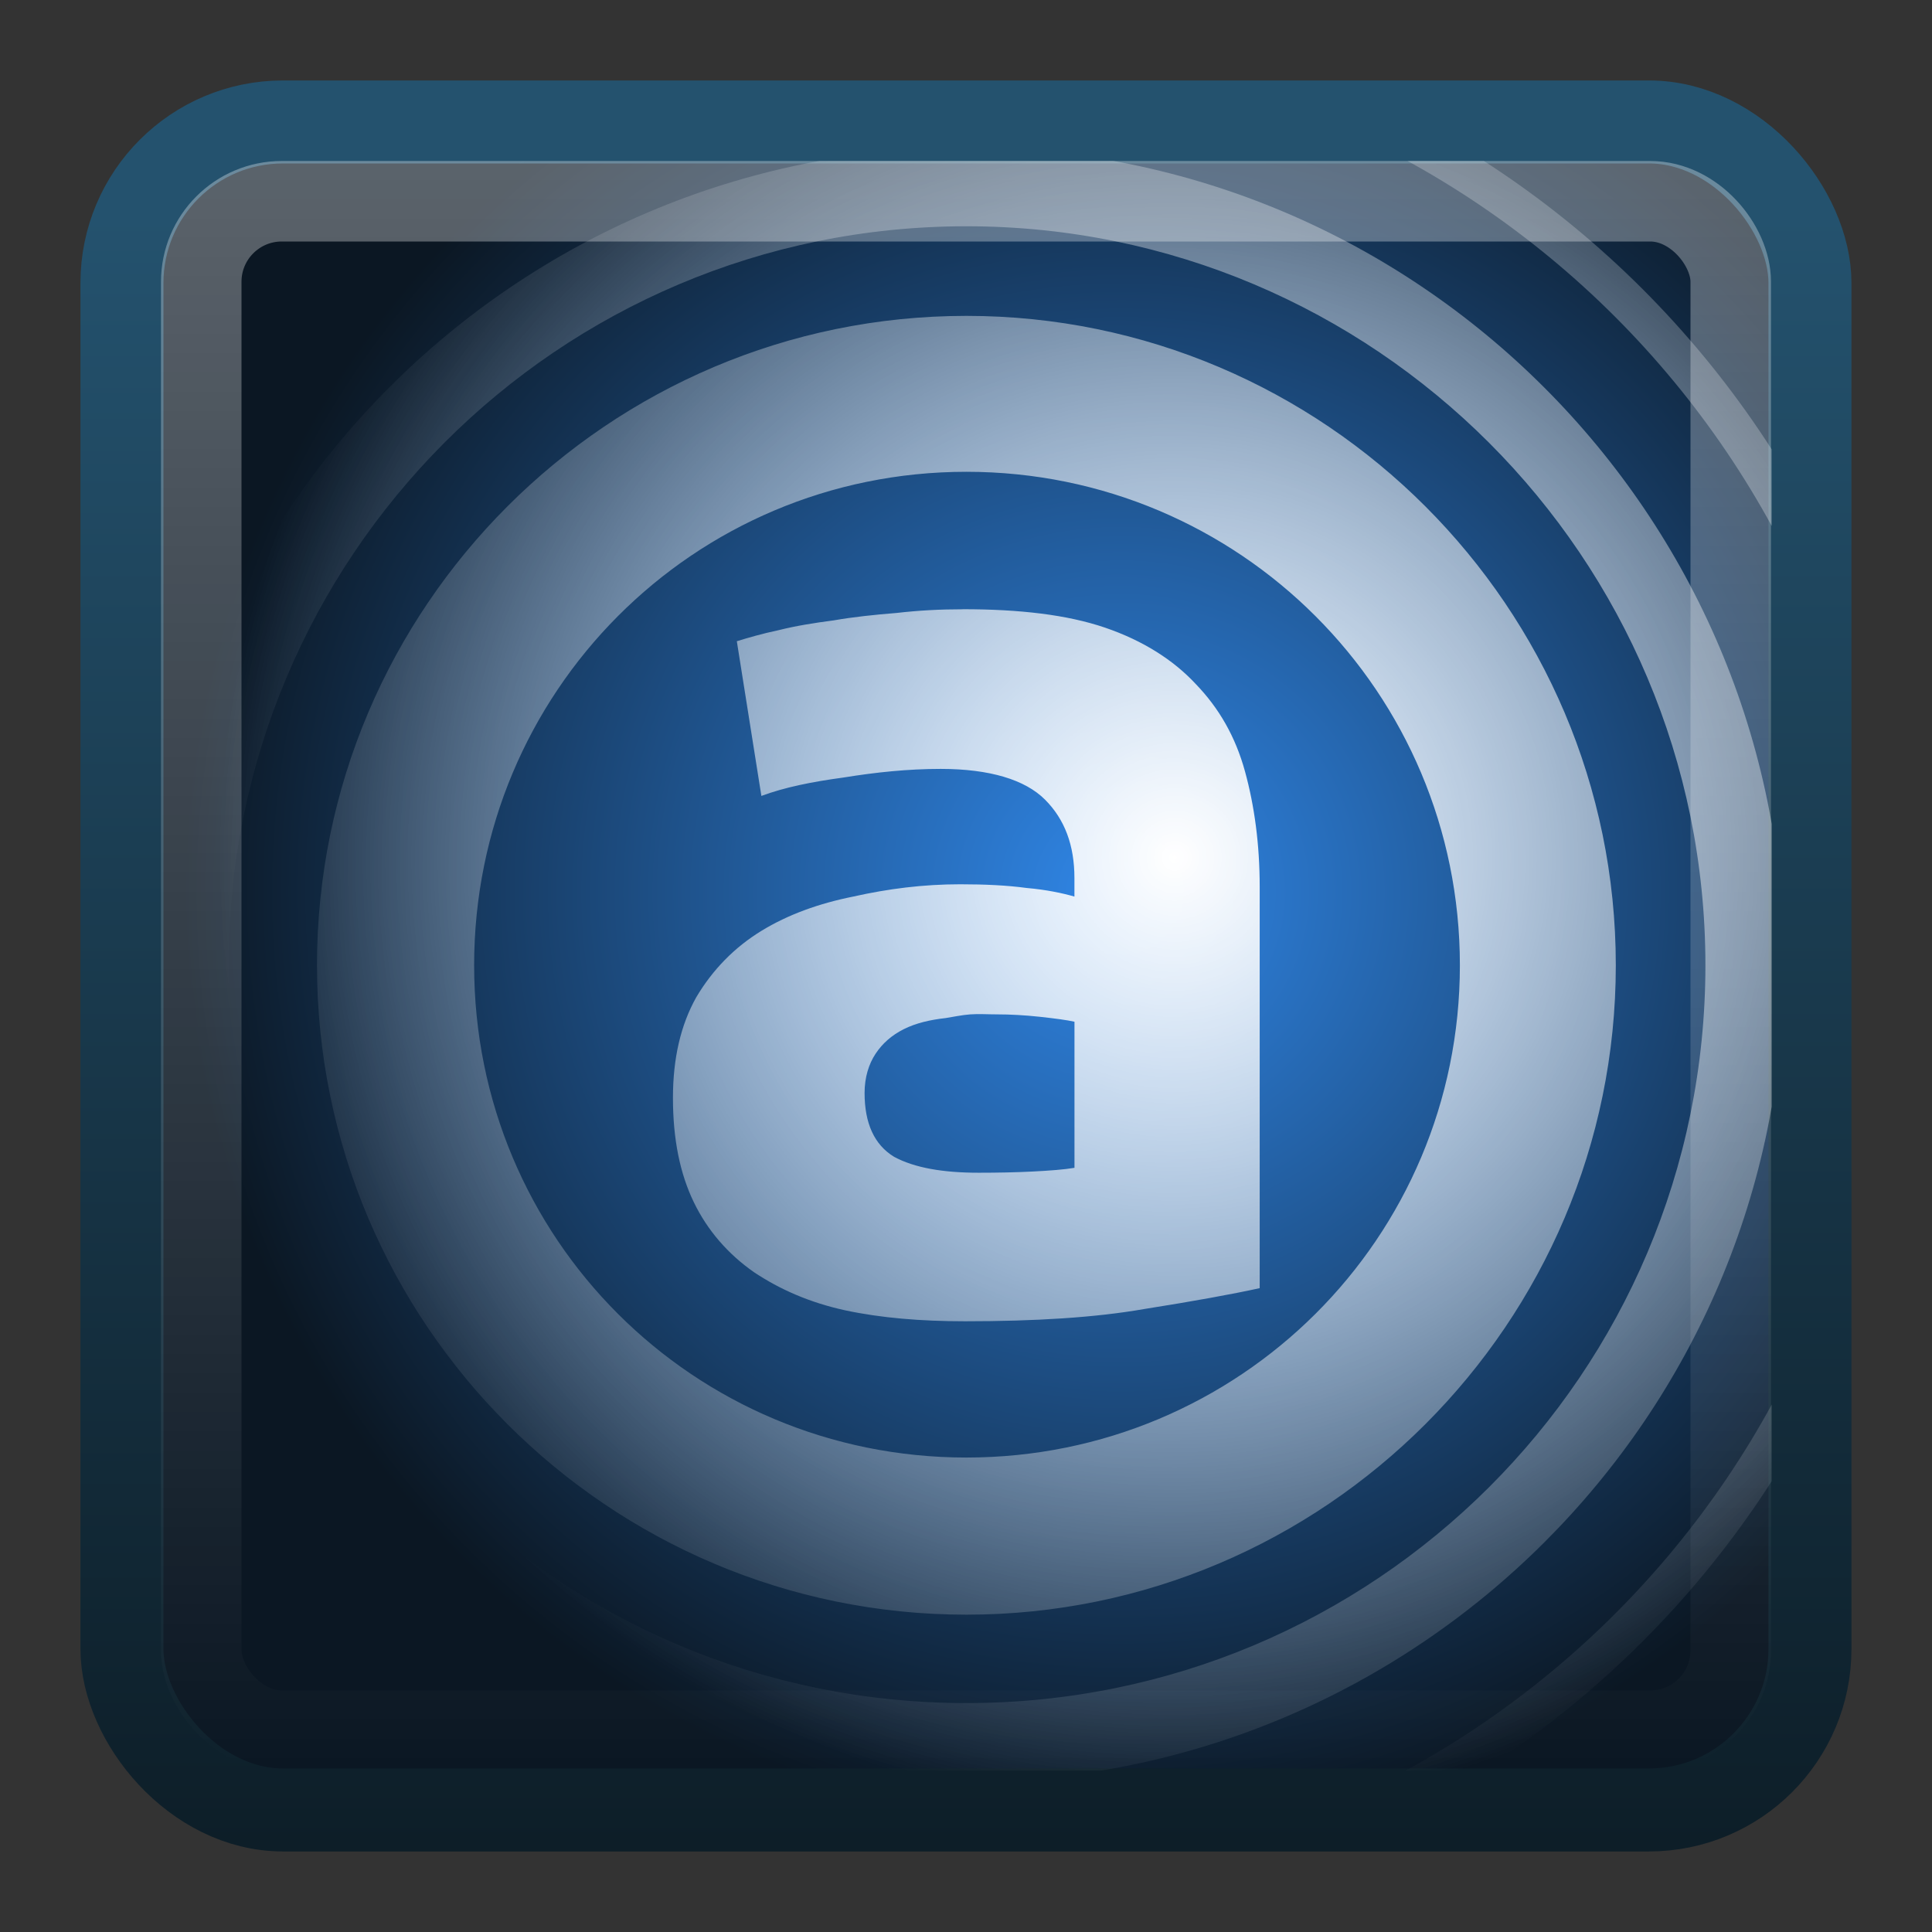
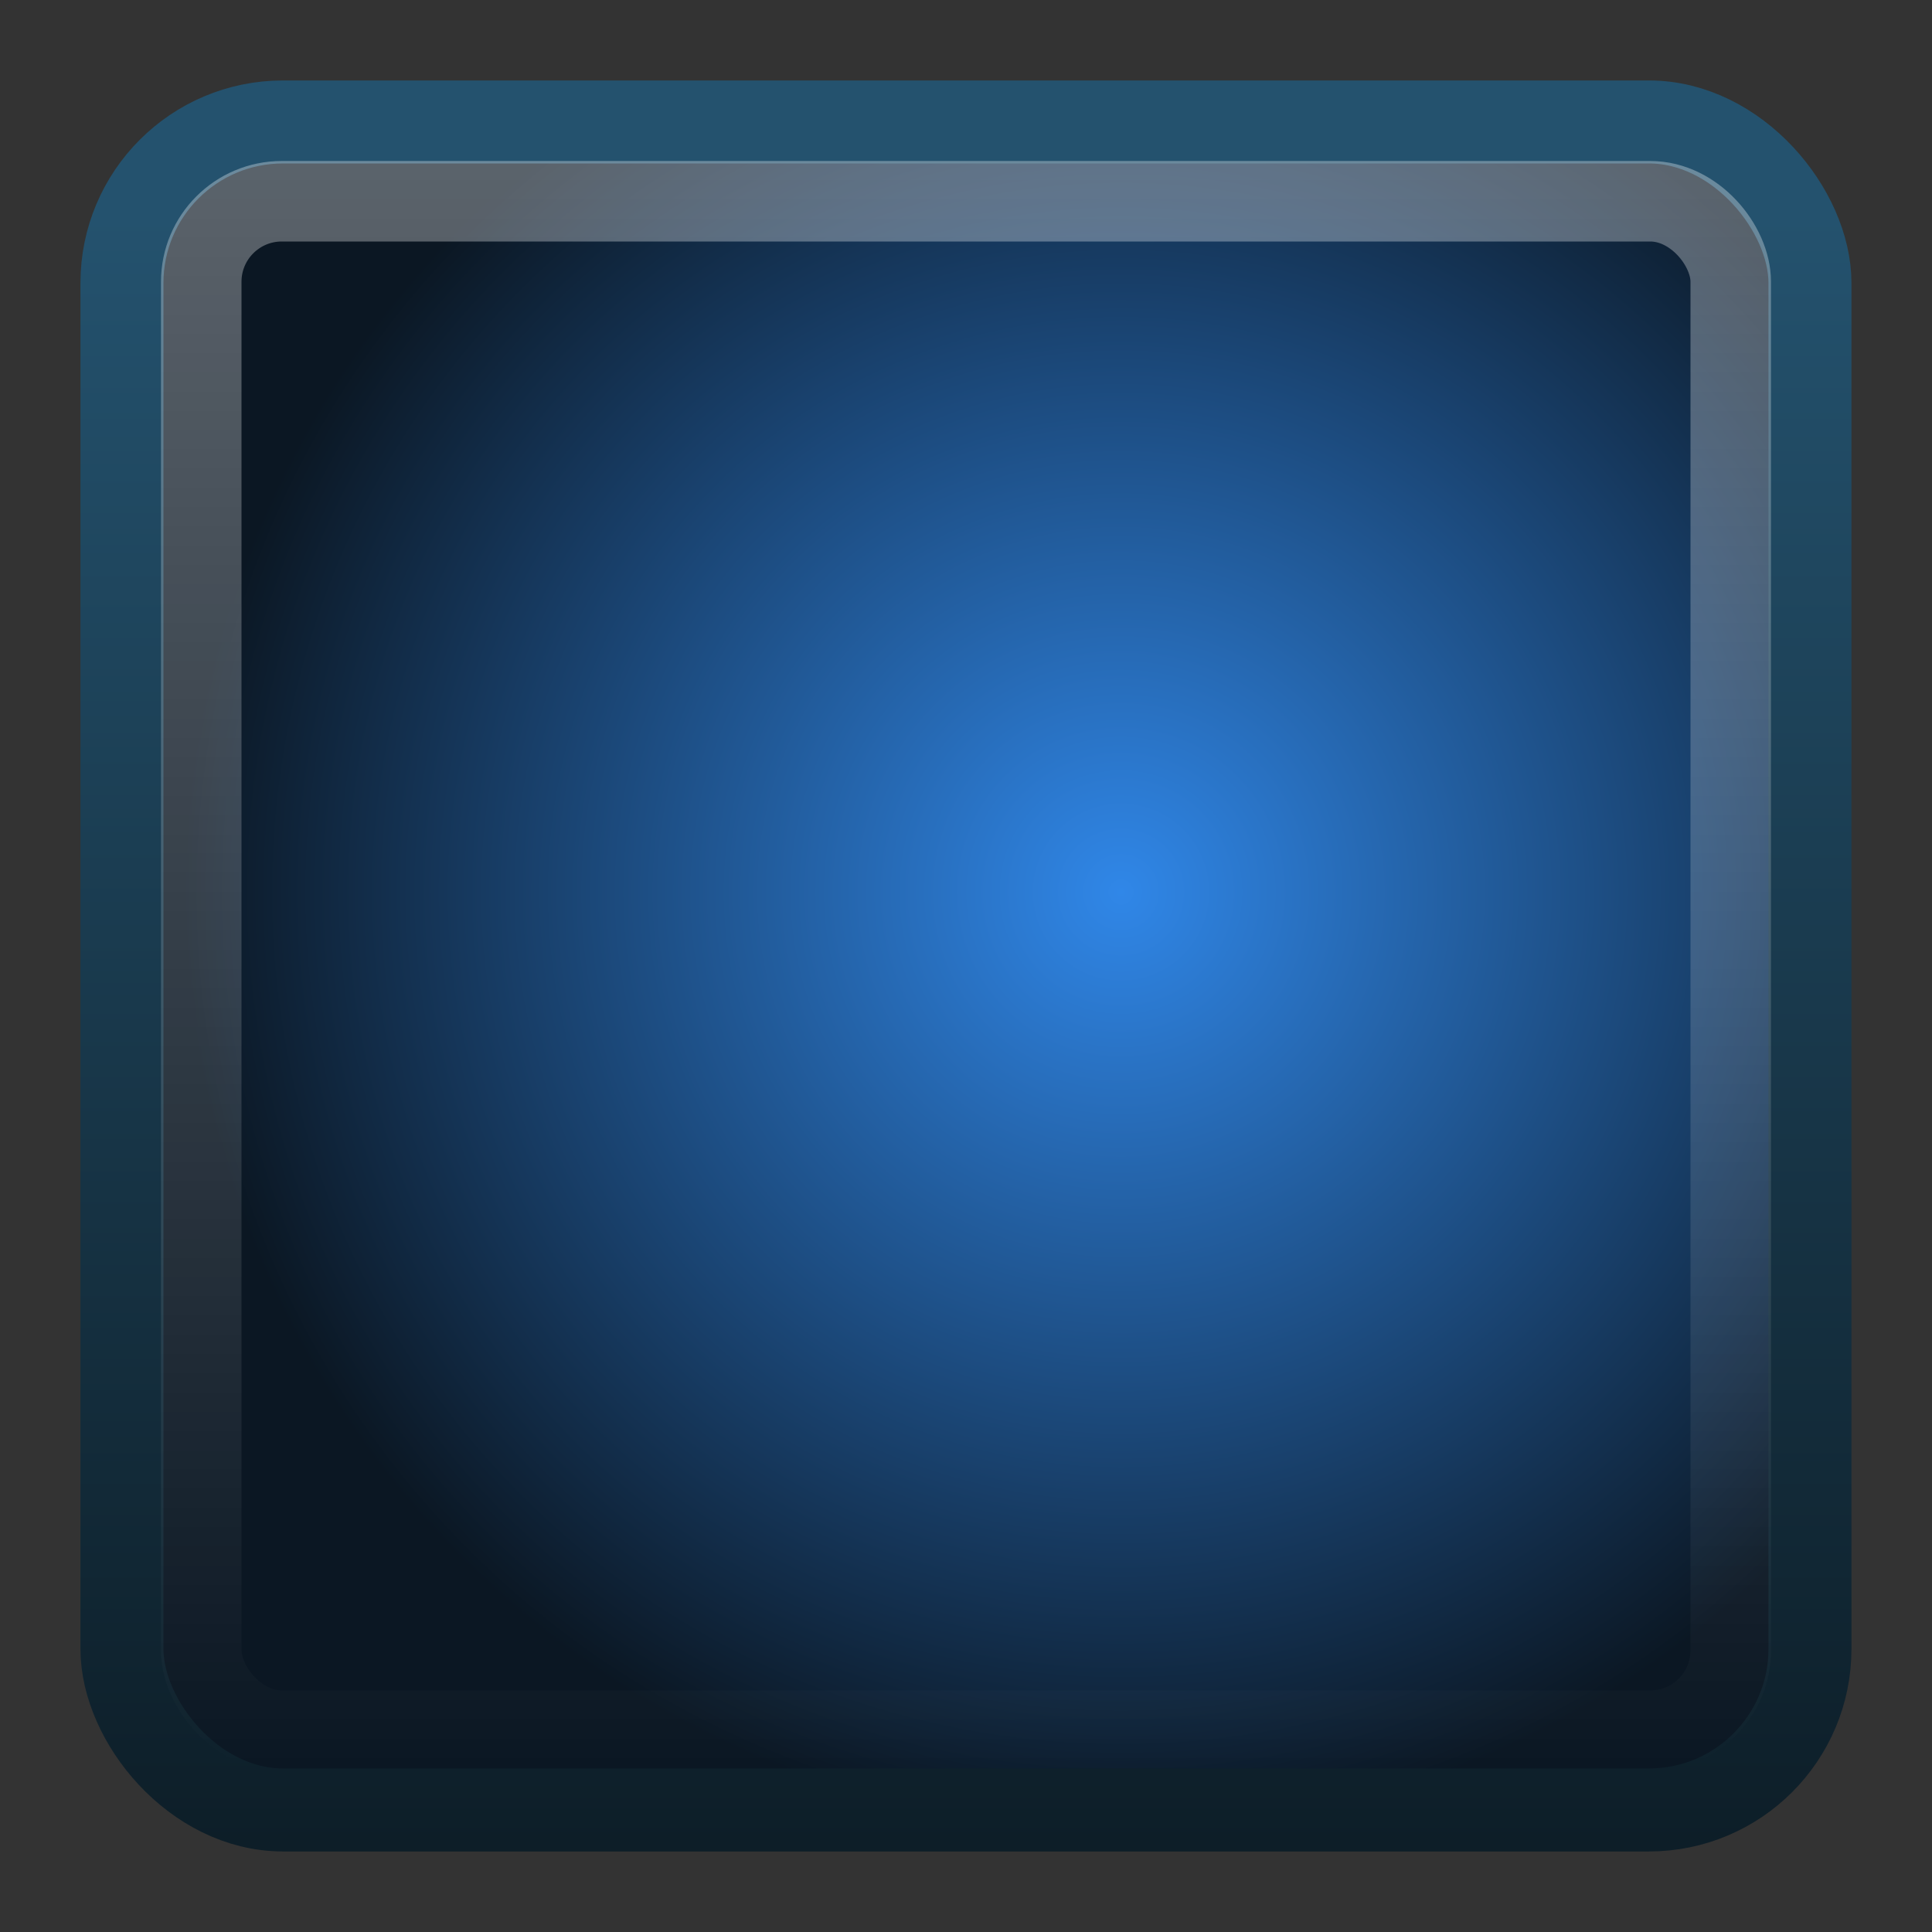
<svg xmlns="http://www.w3.org/2000/svg" xmlns:ns1="http://www.inkscape.org/namespaces/inkscape" xmlns:ns2="http://sodipodi.sourceforge.net/DTD/sodipodi-0.dtd" xmlns:xlink="http://www.w3.org/1999/xlink" width="24" height="24" id="svg4700" version="1.1" ns1:version="0.48.3.1 r9886" ns2:docname="audacious.svg">
  <rect width="100%" height="100%" fill="#333333" stroke="none" />
  <defs id="defs4702">
    <linearGradient id="linearGradient4050">
      <stop id="stop4052" offset="0" style="stop-color:#ffffff;stop-opacity:0.669;" />
      <stop id="stop4054" offset="1" style="stop-color:#ffffff;stop-opacity:0;" />
    </linearGradient>
    <filter id="filter3174" color-interpolation-filters="sRGB">
      <feGaussianBlur stdDeviation="1.71" id="feGaussianBlur3176" />
    </filter>
    <linearGradient gradientTransform="scale(1.006,0.994)" gradientUnits="userSpaceOnUse" id="ButtonShadow" y2="7.017" x2="45.448" y1="92.54" x1="45.448">
      <stop offset="0" style="stop-color:#000000;stop-opacity:1" id="stop3750" />
      <stop offset="1" style="stop-color:#000000;stop-opacity:0.588" id="stop3752" />
    </linearGradient>
    <linearGradient ns1:collect="always" xlink:href="#linearGradient4050" id="linearGradient3120" gradientUnits="userSpaceOnUse" gradientTransform="matrix(0.54,0,0,0.612,-0.972,22.571)" x1="22.44" y1="4.894" x2="22.44" y2="38.217" />
    <linearGradient gradientUnits="userSpaceOnUse" id="linearGradient4594" x1="8.211" x2="31.743" y1="-5.714" y2="25.487">
      <stop offset="0" stop-color="#fff" id="stop37-5" />
      <stop offset="1" stop-color="#fff" stop-opacity="0" id="stop39" />
    </linearGradient>
    <clipPath id="clipPath3896" clipPathUnits="userSpaceOnUse">
-       <rect style="color:#000000;fill:none;stroke:#34769e;stroke-width:1.031;stroke-linecap:butt;stroke-linejoin:miter;stroke-miterlimit:4;stroke-opacity:1;stroke-dasharray:none;stroke-dashoffset:0;marker:none;visibility:visible;display:inline;overflow:visible;enable-background:accumulate" id="rect3898" width="41" height="40.975" x="3.5" y="2.525" ry="3" rx="3" />
-     </clipPath>
+       </clipPath>
    <linearGradient x1="45.448" y1="92.54" x2="45.448" y2="7.017" id="ButtonShadow-9" gradientUnits="userSpaceOnUse" gradientTransform="scale(1.006,0.994)">
      <stop id="stop3750-6" style="stop-color:#000000;stop-opacity:1" offset="0" />
      <stop id="stop3752-3" style="stop-color:#000000;stop-opacity:0.588" offset="1" />
    </linearGradient>
    <filter color-interpolation-filters="sRGB" id="filter3174-5">
      <feGaussianBlur id="feGaussianBlur3176-2" stdDeviation="1.71" />
    </filter>
    <linearGradient id="linearGradient3882" ns1:collect="always">
      <stop id="stop3884" offset="0" style="stop-color:#ffffff;stop-opacity:1;" />
      <stop id="stop3886" offset="1" style="stop-color:#ffffff;stop-opacity:0;" />
    </linearGradient>
    <linearGradient ns1:collect="always" xlink:href="#linearGradient4594" id="linearGradient3147" gradientUnits="userSpaceOnUse" gradientTransform="matrix(0.485,0,0,0.484,28.739,23.066)" x1="8.211" y1="-5.714" x2="31.743" y2="25.487" />
    <radialGradient ns1:collect="always" xlink:href="#linearGradient3882" id="radialGradient3162" gradientUnits="userSpaceOnUse" cx="29.303" cy="20.26" fx="29.303" fy="20.26" r="24.344" />
    <radialGradient ns1:collect="always" xlink:href="#linearGradient3874-1" id="radialGradient3157-0" gradientUnits="userSpaceOnUse" gradientTransform="matrix(0.554,0,0,0.556,-2.014,24.106)" cx="28.773" cy="19.74" fx="28.773" fy="19.74" r="21.016" />
    <linearGradient id="linearGradient3874-1">
      <stop id="stop3876-7" offset="0" style="stop-color:#3087e8;stop-opacity:1;" />
      <stop id="stop3878-1" offset="1" style="stop-color:#0b1723;stop-opacity:1;" />
    </linearGradient>
    <linearGradient ns1:collect="always" xlink:href="#linearGradient3998-5" id="linearGradient3159-0" gradientUnits="userSpaceOnUse" gradientTransform="matrix(0.49,0,0,0.492,-0.168,25.369)" x1="17.48" y1="43.784" x2="17.48" y2="2.658" />
    <linearGradient id="linearGradient3998-5">
      <stop id="stop4000-1" offset="0" style="stop-color:#0d1e28;stop-opacity:1;" />
      <stop id="stop4002-5" offset="1" style="stop-color:#24526e;stop-opacity:1;" />
    </linearGradient>
  </defs>
  <ns2:namedview id="base" pagecolor="#ffffff" bordercolor="#666666" borderopacity="1.0" ns1:pageopacity="0.0" ns1:pageshadow="2" ns1:zoom="22.627417" ns1:cx="17.434619" ns1:cy="9.3985774" ns1:current-layer="layer1" showgrid="true" ns1:grid-bbox="true" ns1:document-units="px" ns1:window-width="1280" ns1:window-height="976" ns1:window-x="0" ns1:window-y="24" ns1:window-maximized="1" ns1:snap-to-guides="false" ns1:snap-grids="false">
    <ns1:grid type="xygrid" id="grid1021" empspacing="5" visible="true" enabled="true" snapvisiblegridlinesonly="true" />
  </ns2:namedview>
  <g id="layer1" ns1:label="Layer 1" ns1:groupmode="layer" transform="translate(0,-24)">
    <g id="layer2" style="display:none" transform="translate(5.204,-179.688)">
      <rect width="86" height="85" rx="6" ry="6" x="5" y="7" id="rect3745" style="opacity:0.9;fill:url(#ButtonShadow);fill-opacity:1;fill-rule:nonzero;stroke:none;filter:url(#filter3174)" />
    </g>
    <g id="layer4" transform="translate(5.204,-179.688)" />
    <rect style="color:#000000;fill:url(#radialGradient3157-0);fill-opacity:1;fill-rule:nonzero;stroke:url(#linearGradient3159-0);stroke-width:1.031;stroke-linecap:butt;stroke-linejoin:miter;stroke-miterlimit:4;stroke-opacity:1;stroke-dasharray:none;stroke-dashoffset:0;marker:none;visibility:visible;display:inline;overflow:visible;enable-background:accumulate" id="rect3874" width="20.969" height="20.969" x="1.515" y="25.515" ry="2" rx="2" />
    <g id="layer2-3" style="display:none" transform="matrix(0.491,0,0,0.491,29.585,-63.745)">
      <rect width="86" height="85" rx="12.218" ry="12.218" x="5" y="7" id="rect3745-9" style="opacity:0.9;fill:url(#ButtonShadow-9);fill-opacity:1;fill-rule:nonzero;stroke:none;filter:url(#filter3174-5)" />
    </g>
    <g id="layer4-3" transform="matrix(0.491,0,0,0.491,29.585,-63.745)" />
-     <path style="font-size:32.948px;font-style:normal;font-variant:normal;font-weight:bold;font-stretch:normal;line-height:125%;letter-spacing:0px;word-spacing:0px;color:#000000;fill:url(#radialGradient3162);fill-opacity:1;fill-rule:nonzero;stroke:none;stroke-width:4.835;marker:none;visibility:visible;display:inline;overflow:visible;enable-background:accumulate;font-family:Ubuntu;-inkscape-font-specification:Ubuntu Bold" d="M 24,-1.344 C 10.558,-1.344 -0.344,9.558 -0.344,23 -0.344,36.442 10.558,47.344 24,47.344 37.442,47.344 48.344,36.442 48.344,23 48.344,9.558 37.442,-1.344 24,-1.344 z m 0,1 C 36.902,-0.344 47.344,10.098 47.344,23 47.344,35.902 36.902,46.344 24,46.344 11.098,46.344 0.656,35.902 0.656,23 0.656,10.098 11.098,-0.344 24,-0.344 z M 24,2.188 C 12.527,2.188 3.219,11.527 3.219,23 3.219,34.473 12.527,43.781 24,43.781 35.473,43.781 44.812,34.473 44.812,23 44.812,11.527 35.473,2.188 24,2.188 z m 0,2 C 34.392,4.188 42.812,12.608 42.812,23 42.812,33.392 34.392,41.781 24,41.781 13.608,41.781 5.219,33.392 5.219,23 5.219,12.608 13.608,4.188 24,4.188 z m 0,2.281 C 14.888,6.469 7.469,13.888 7.469,23 7.469,32.112 14.888,39.531 24,39.531 33.112,39.531 40.531,32.112 40.531,23 40.531,13.888 33.112,6.469 24,6.469 z m 0,3.969 c 6.95,0 12.562,5.613 12.562,12.562 0,6.95 -5.613,12.531 -12.562,12.531 -6.95,0 -12.531,-5.581 -12.531,-12.531 0,-6.95 5.581,-12.562 12.531,-12.562 z m -0.094,3.5 c -0.571,2e-5 -1.116,0.028 -1.688,0.094 -0.549,0.044 -1.089,0.1 -1.594,0.188 -0.505,0.066 -0.967,0.14 -1.406,0.25 -0.417,0.088 -0.777,0.193 -1.062,0.281 l 0.625,3.938 c 0.593,-0.22 1.281,-0.359 2.094,-0.469 0.813,-0.132 1.634,-0.219 2.469,-0.219 1.252,1.3e-5 2.151,0.276 2.656,0.781 0.505,0.505 0.75,1.165 0.75,2 l 0,0.469 c -0.308,-0.088 -0.714,-0.175 -1.219,-0.219 -0.483,-0.066 -1.051,-0.094 -1.688,-0.094 -0.945,1.1e-5 -1.84,0.115 -2.719,0.312 -0.879,0.176 -1.663,0.458 -2.344,0.875 -0.681,0.417 -1.239,0.985 -1.656,1.688 -0.395,0.703 -0.594,1.552 -0.594,2.562 -1e-6,1.054 0.18,1.931 0.531,2.656 0.351,0.725 0.872,1.32 1.531,1.781 0.659,0.439 1.412,0.771 2.312,0.969 0.923,0.198 1.942,0.281 3.062,0.281 1.779,0 3.31,-0.093 4.562,-0.312 1.252,-0.198 2.235,-0.377 2.938,-0.531 l 0,-10.219 c -1.6e-5,-1.076 -0.133,-2.059 -0.375,-2.938 -0.242,-0.879 -0.657,-1.604 -1.25,-2.219 -0.571,-0.615 -1.346,-1.108 -2.312,-1.438 -0.966,-0.329 -2.175,-0.469 -3.625,-0.469 z m 0.188,10.312 c 0.22,-0.016 0.457,3e-6 0.688,0 0.329,10e-6 0.698,0.019 1.094,0.062 0.395,0.044 0.677,0.081 0.875,0.125 l 0,3.719 c -0.264,0.044 -0.623,0.072 -1.062,0.094 -0.439,0.022 -0.892,0.031 -1.375,0.031 -0.901,4e-6 -1.629,-0.121 -2.156,-0.406 -0.505,-0.308 -0.75,-0.856 -0.75,-1.625 -6e-6,-0.395 0.106,-0.736 0.281,-1 0.176,-0.264 0.411,-0.471 0.719,-0.625 0.308,-0.154 0.667,-0.237 1.062,-0.281 0.209,-0.033 0.405,-0.077 0.625,-0.094 z" id="path3829" clip-path="url(#clipPath3896)" ns1:connector-curvature="0" transform="matrix(0.488,0,0,0.488,0.293,24.767)" />
-     <path style="opacity:0.99;fill:url(#linearGradient3147)" ns1:connector-curvature="0" d="m 37.342,25.972 10.044,0 c 0.625,0 1.251,0.497 1.251,1.229 l 0,16.45 -6.262,0 z" id="path57-5" ns2:nodetypes="cssccc" />
+     <path style="font-size:32.948px;font-style:normal;font-variant:normal;font-weight:bold;font-stretch:normal;line-height:125%;letter-spacing:0px;word-spacing:0px;color:#000000;fill:url(#radialGradient3162);fill-opacity:1;fill-rule:nonzero;stroke:none;stroke-width:4.835;marker:none;visibility:visible;display:inline;overflow:visible;enable-background:accumulate;font-family:Ubuntu;-inkscape-font-specification:Ubuntu Bold" d="M 24,-1.344 C 10.558,-1.344 -0.344,9.558 -0.344,23 -0.344,36.442 10.558,47.344 24,47.344 37.442,47.344 48.344,36.442 48.344,23 48.344,9.558 37.442,-1.344 24,-1.344 z m 0,1 C 36.902,-0.344 47.344,10.098 47.344,23 47.344,35.902 36.902,46.344 24,46.344 11.098,46.344 0.656,35.902 0.656,23 0.656,10.098 11.098,-0.344 24,-0.344 z M 24,2.188 C 12.527,2.188 3.219,11.527 3.219,23 3.219,34.473 12.527,43.781 24,43.781 35.473,43.781 44.812,34.473 44.812,23 44.812,11.527 35.473,2.188 24,2.188 z m 0,2 C 34.392,4.188 42.812,12.608 42.812,23 42.812,33.392 34.392,41.781 24,41.781 13.608,41.781 5.219,33.392 5.219,23 5.219,12.608 13.608,4.188 24,4.188 z m 0,2.281 z m 0,3.969 c 6.95,0 12.562,5.613 12.562,12.562 0,6.95 -5.613,12.531 -12.562,12.531 -6.95,0 -12.531,-5.581 -12.531,-12.531 0,-6.95 5.581,-12.562 12.531,-12.562 z m -0.094,3.5 c -0.571,2e-5 -1.116,0.028 -1.688,0.094 -0.549,0.044 -1.089,0.1 -1.594,0.188 -0.505,0.066 -0.967,0.14 -1.406,0.25 -0.417,0.088 -0.777,0.193 -1.062,0.281 l 0.625,3.938 c 0.593,-0.22 1.281,-0.359 2.094,-0.469 0.813,-0.132 1.634,-0.219 2.469,-0.219 1.252,1.3e-5 2.151,0.276 2.656,0.781 0.505,0.505 0.75,1.165 0.75,2 l 0,0.469 c -0.308,-0.088 -0.714,-0.175 -1.219,-0.219 -0.483,-0.066 -1.051,-0.094 -1.688,-0.094 -0.945,1.1e-5 -1.84,0.115 -2.719,0.312 -0.879,0.176 -1.663,0.458 -2.344,0.875 -0.681,0.417 -1.239,0.985 -1.656,1.688 -0.395,0.703 -0.594,1.552 -0.594,2.562 -1e-6,1.054 0.18,1.931 0.531,2.656 0.351,0.725 0.872,1.32 1.531,1.781 0.659,0.439 1.412,0.771 2.312,0.969 0.923,0.198 1.942,0.281 3.062,0.281 1.779,0 3.31,-0.093 4.562,-0.312 1.252,-0.198 2.235,-0.377 2.938,-0.531 l 0,-10.219 c -1.6e-5,-1.076 -0.133,-2.059 -0.375,-2.938 -0.242,-0.879 -0.657,-1.604 -1.25,-2.219 -0.571,-0.615 -1.346,-1.108 -2.312,-1.438 -0.966,-0.329 -2.175,-0.469 -3.625,-0.469 z m 0.188,10.312 c 0.22,-0.016 0.457,3e-6 0.688,0 0.329,10e-6 0.698,0.019 1.094,0.062 0.395,0.044 0.677,0.081 0.875,0.125 l 0,3.719 c -0.264,0.044 -0.623,0.072 -1.062,0.094 -0.439,0.022 -0.892,0.031 -1.375,0.031 -0.901,4e-6 -1.629,-0.121 -2.156,-0.406 -0.505,-0.308 -0.75,-0.856 -0.75,-1.625 -6e-6,-0.395 0.106,-0.736 0.281,-1 0.176,-0.264 0.411,-0.471 0.719,-0.625 0.308,-0.154 0.667,-0.237 1.062,-0.281 0.209,-0.033 0.405,-0.077 0.625,-0.094 z" id="path3829" clip-path="url(#clipPath3896)" ns1:connector-curvature="0" transform="matrix(0.488,0,0,0.488,0.293,24.767)" />
    <rect width="19" height="19" ry="1" x="2.5" y="26.5" id="rect4513" style="fill:none;stroke:url(#linearGradient3120);stroke-width:1;stroke-miterlimit:4;stroke-opacity:1;stroke-dasharray:none;opacity:0.5" rx="1" />
  </g>
</svg>